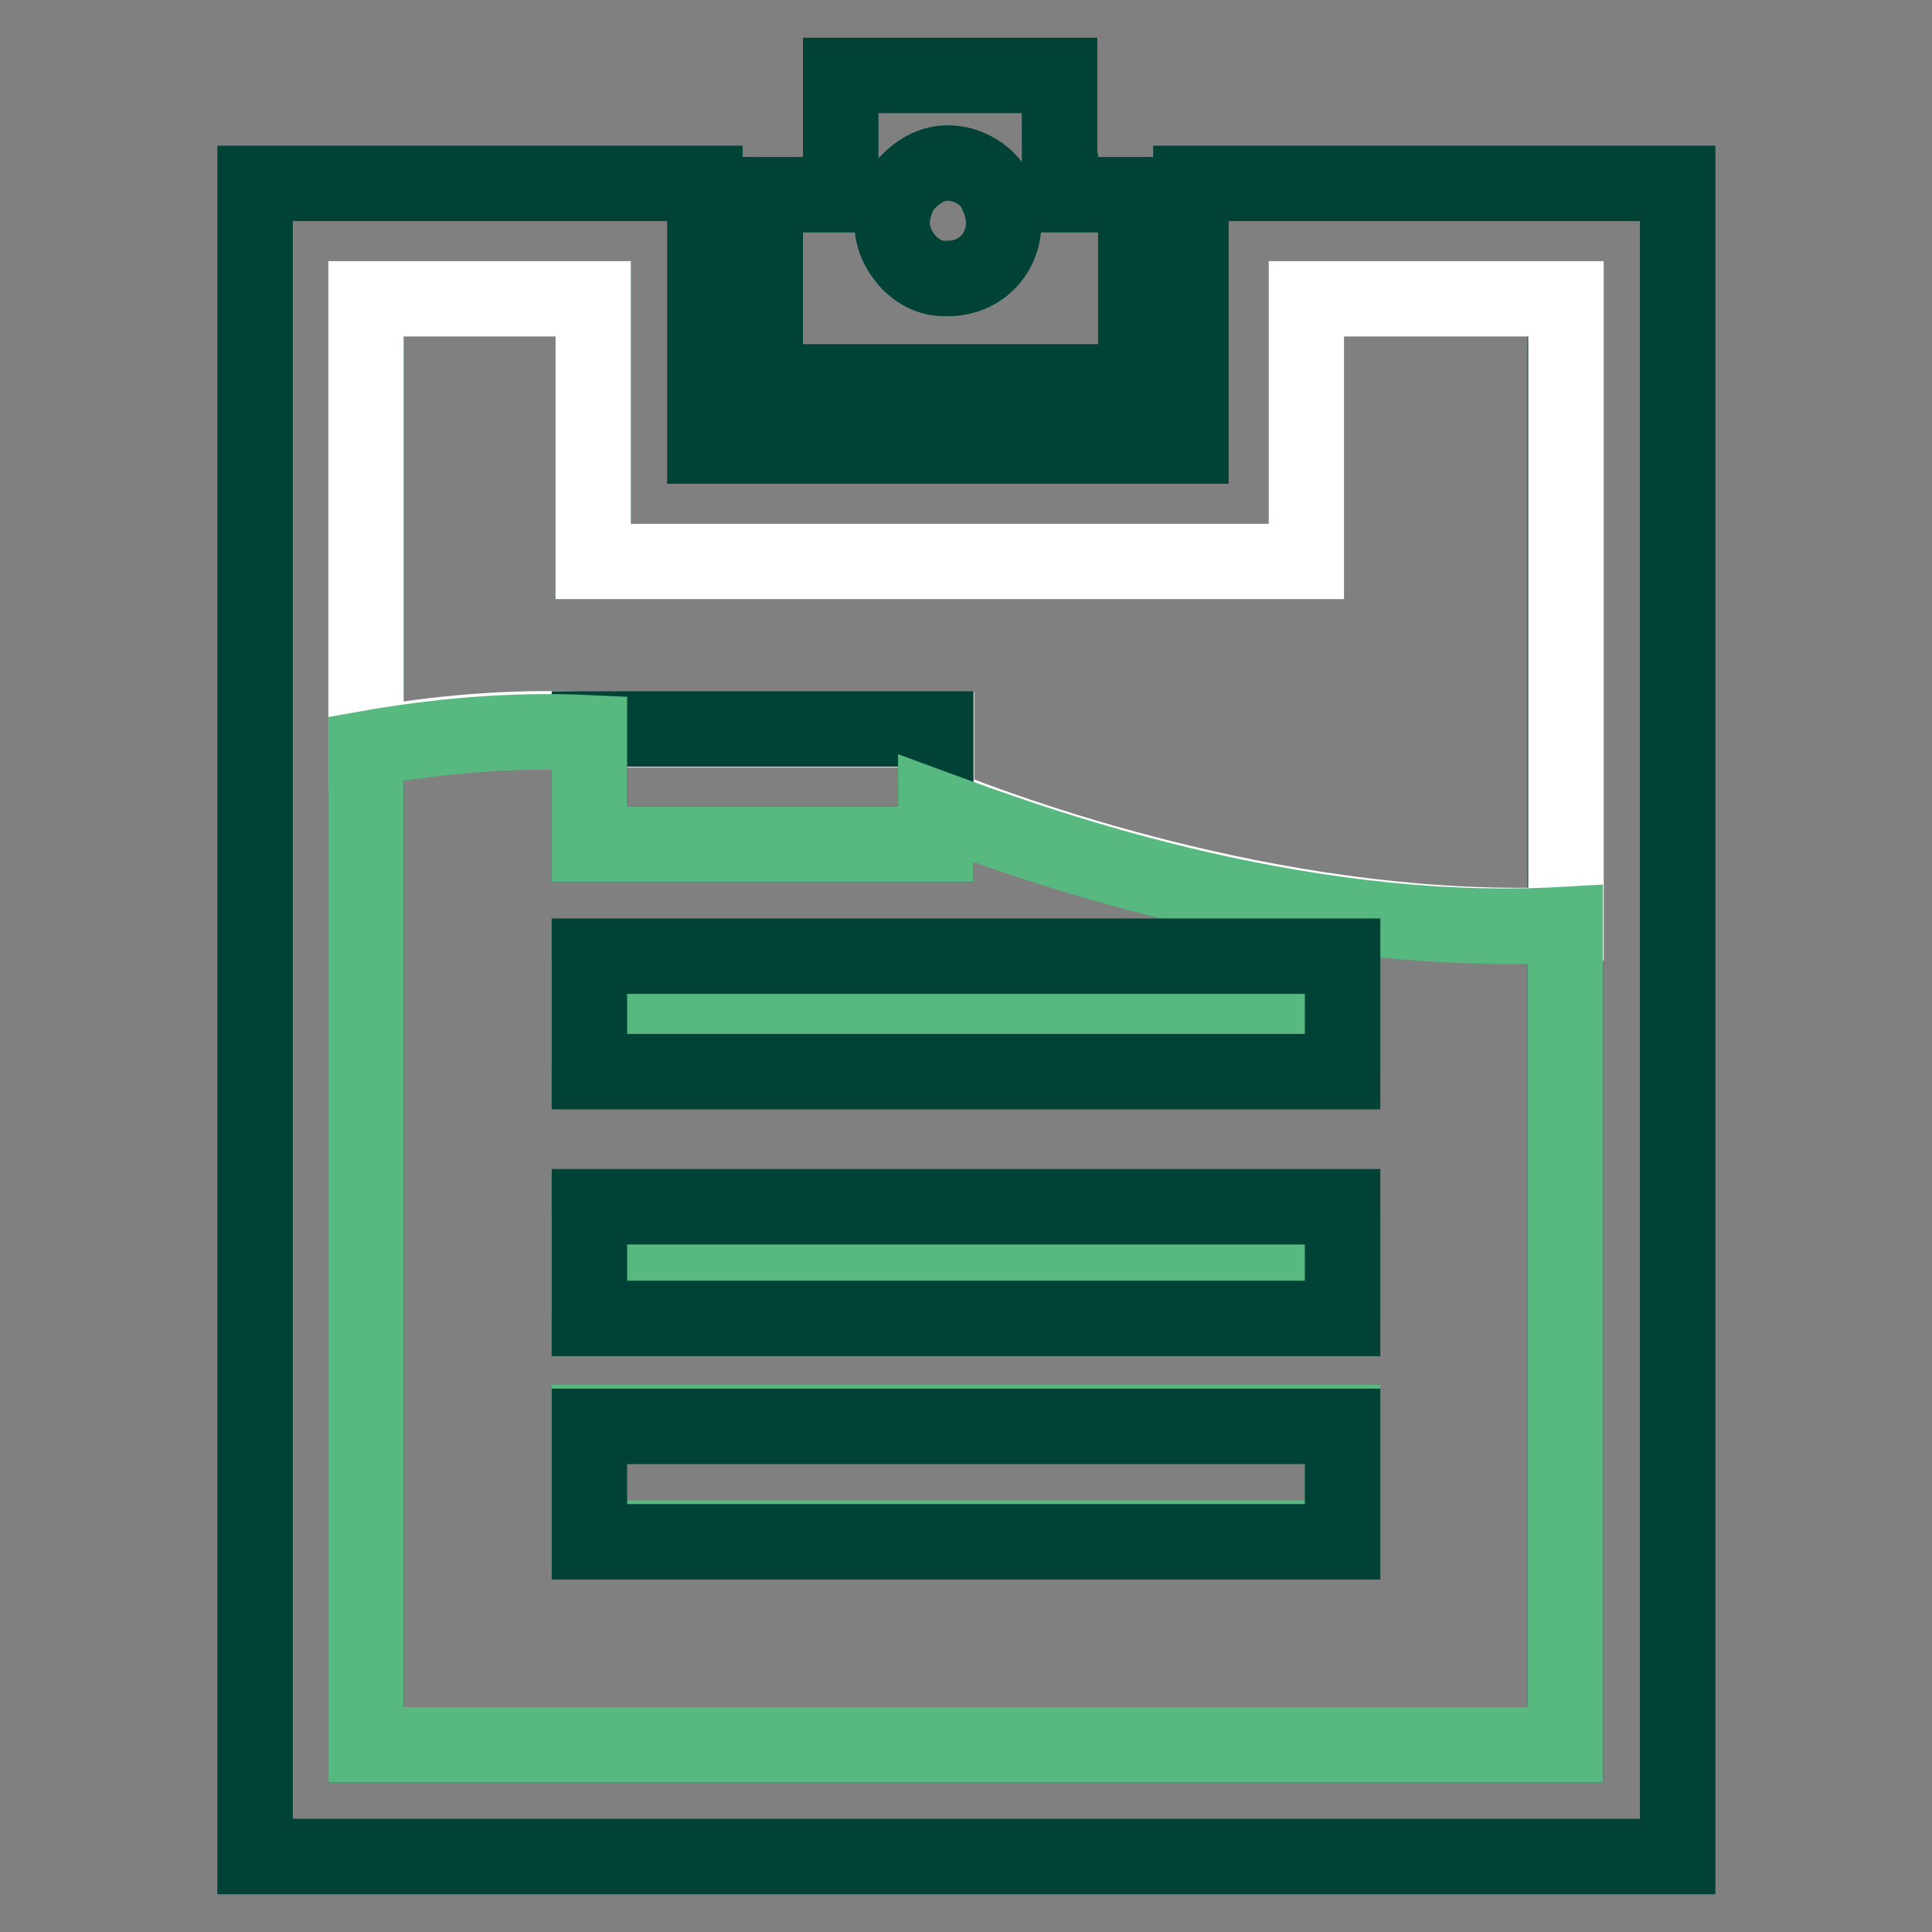
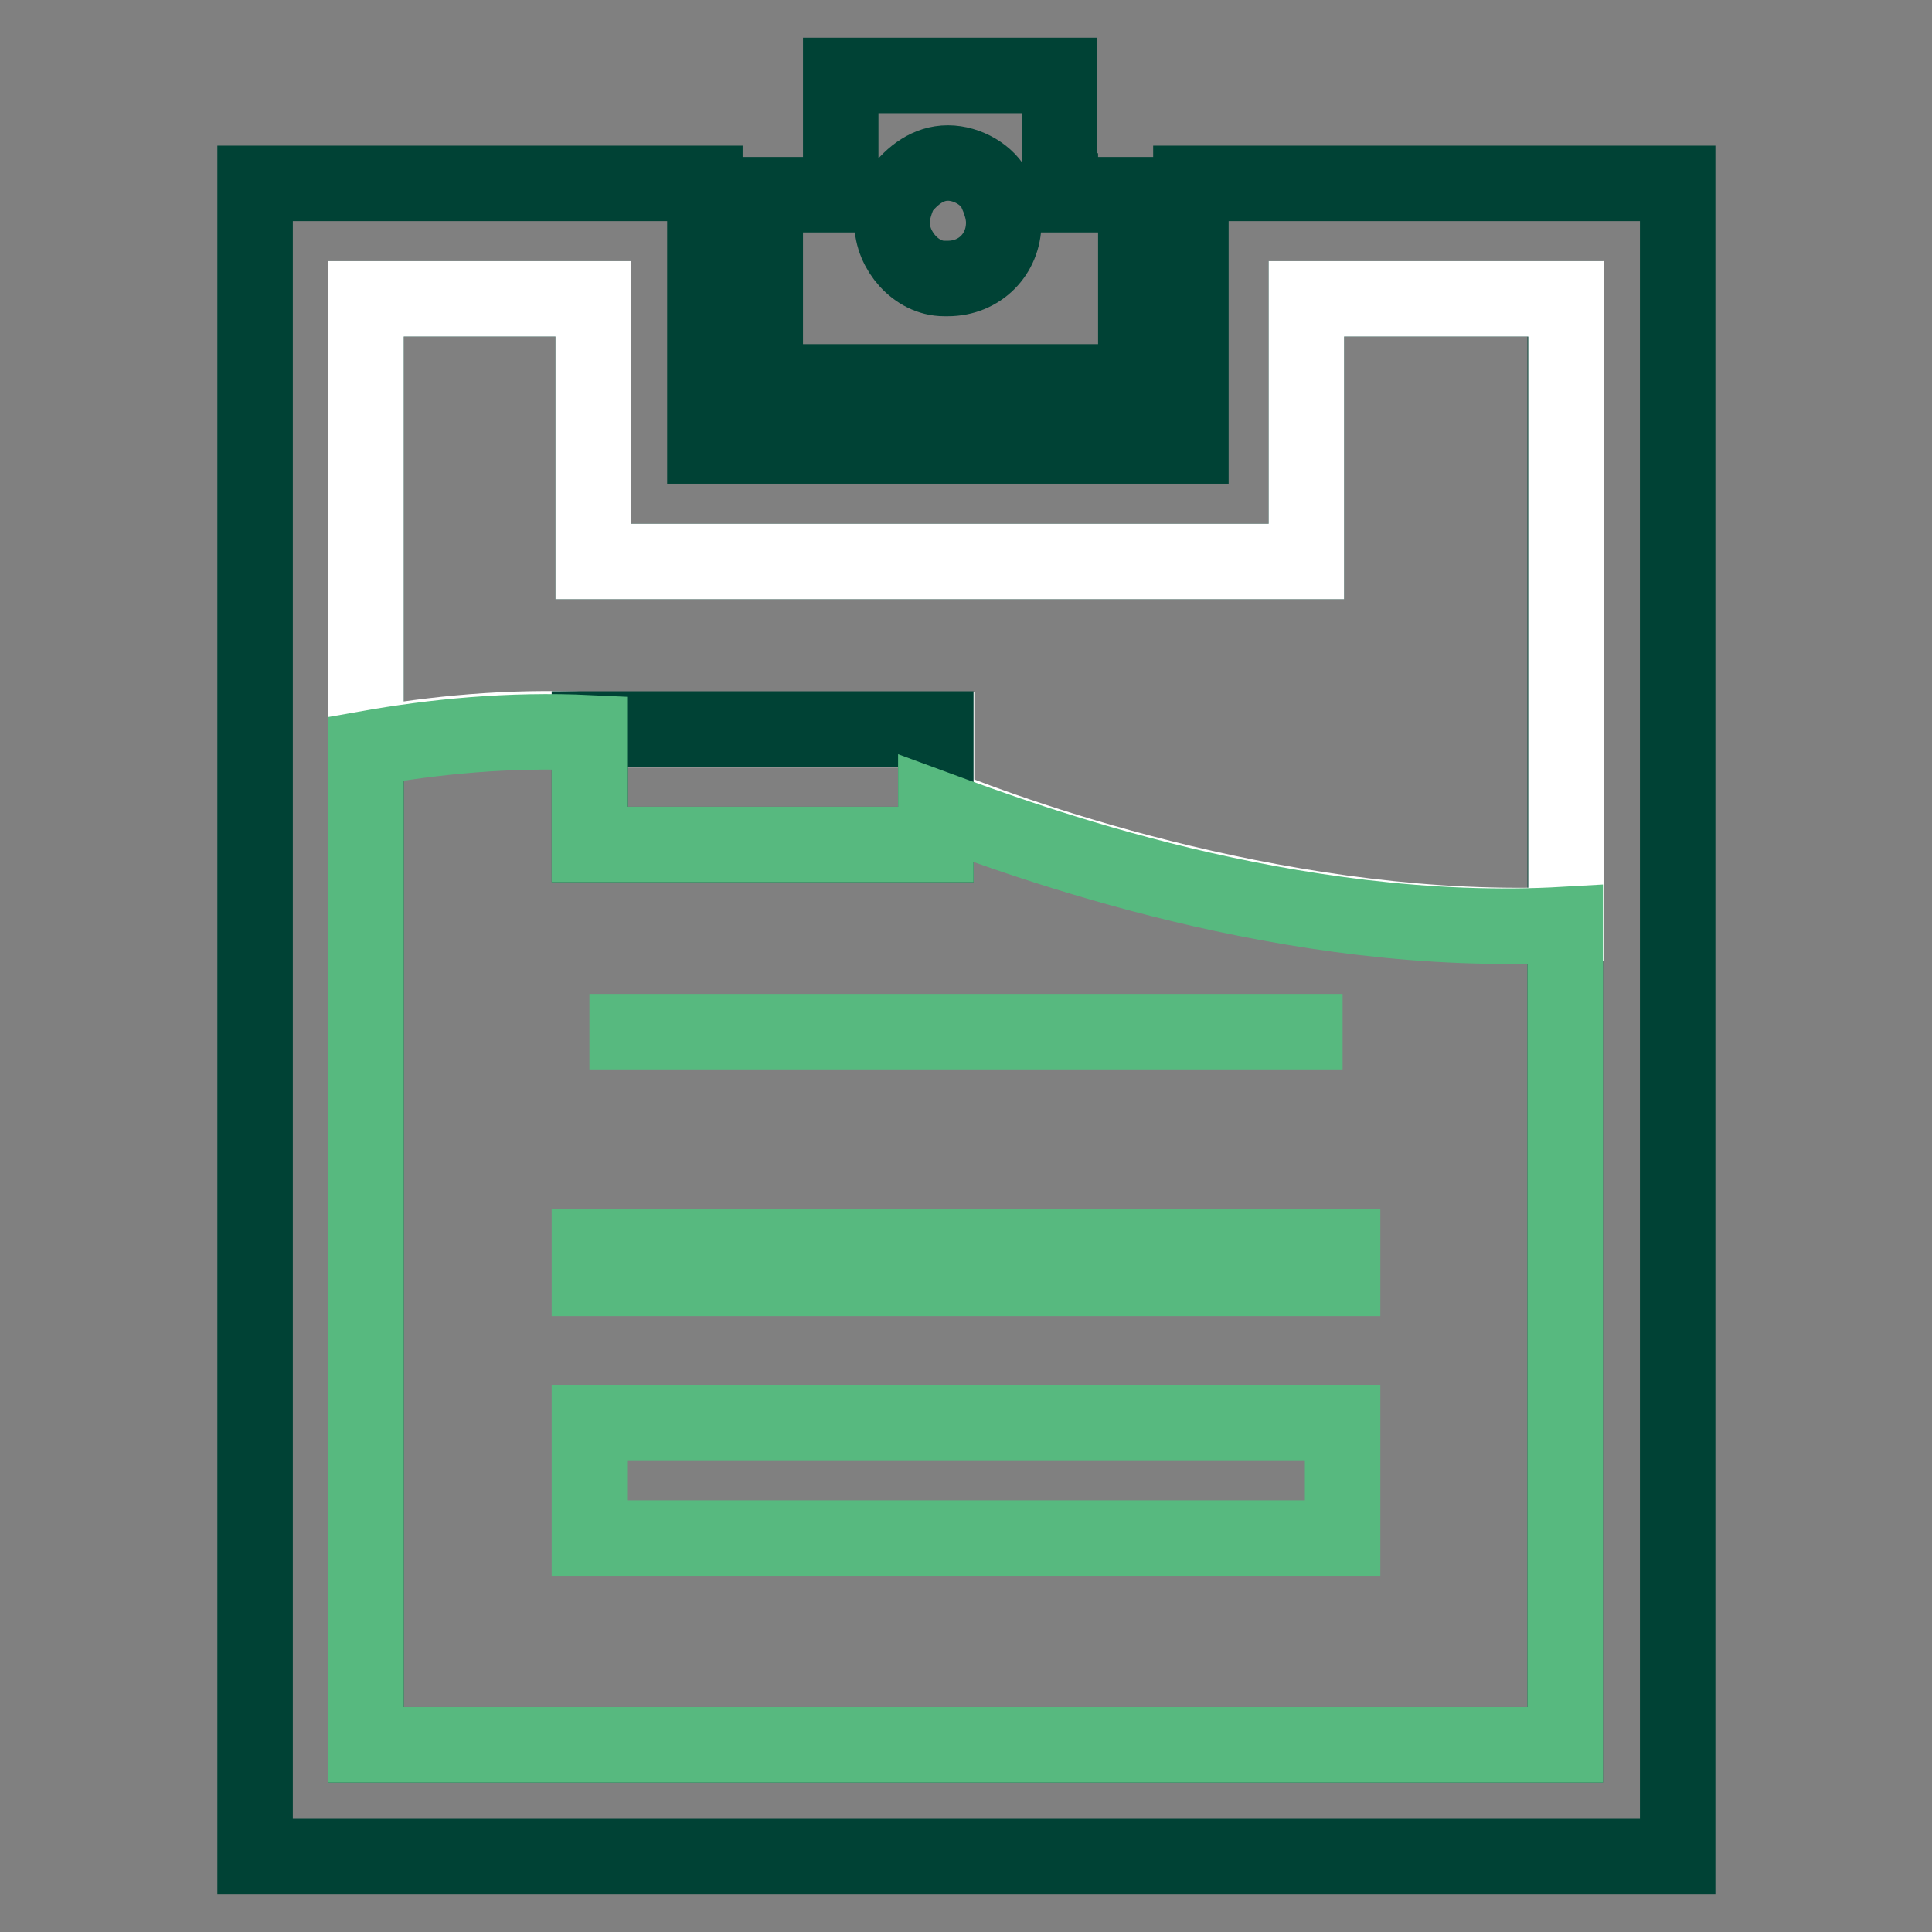
<svg xmlns="http://www.w3.org/2000/svg" version="1.1" x="0px" y="0px" viewBox="0 0 256 256" enable-background="new 0 0 256 256" xml:space="preserve">
  <rect x="0" y="0" width="256" height="256" fill="#808080" stroke="none" />
  <g>
    <path stroke-width="10" fill-opacity="0" stroke="#004235" d="M140.4,25.3V10h-29v15.8h-10v24.8h49.1V25.8h-10V25.3z M119.3,25.3c1.6-2.1,3.7-3.7,6.3-3.7 s5.3,1.6,6.3,3.7c0.5,1.1,1.1,2.6,1.1,4.2c0,4.2-3.2,7.4-7.4,7.4h-0.5c-3.7,0-6.9-3.7-6.9-7.4C118.2,28,118.8,26.4,119.3,25.3 L119.3,25.3z" />
    <path stroke-width="10" fill-opacity="0" stroke="#004235" d="M207.5,231.2H48.5V39.6h30.1v34.8h94.5V39.6h34.3V231.2L207.5,231.2z M157.8,24.3v34.8H93.4V24.3H33.8V246 h188.5V24.3H157.8z" />
    <path stroke-width="10" fill-opacity="0" stroke="#ffffff" d="M207.5,39.6v82.9c-35.9,1.6-71.8-11.1-83.4-15.8v-10H78.1c-10.6-0.5-20.6,0.5-29.6,2.1V39.6h30.1v34.8h94.5 V39.6H207.5L207.5,39.6z" />
    <path stroke-width="10" fill-opacity="0" stroke="#004235" d="M78.1,96.6H124v15.3H78.1V96.6z" />
-     <path stroke-width="10" fill-opacity="0" stroke="#57b97f" d="M124,107.1v4.8H78.1V97.1c-10.6-0.5-20.6,0.5-29.6,2.1v132h158.9V122.5C171,124.6,135.7,111.4,124,107.1z  M177.9,203.8H78.1v-15.3h99.8V203.8L177.9,203.8z M177.9,169.4H78.1v-4.2h99.8V169.4L177.9,169.4z M177.9,136.7H78.1V132h99.8 V136.7L177.9,136.7z" />
-     <path stroke-width="10" fill-opacity="0" stroke="#004235" d="M78.1,189h99.8v15.3H78.1V189z M78.1,159.9h99.8v14.8H78.1V159.9z M78.1,126.7h99.8V142H78.1V126.7z" />
+     <path stroke-width="10" fill-opacity="0" stroke="#57b97f" d="M124,107.1v4.8H78.1V97.1c-10.6-0.5-20.6,0.5-29.6,2.1v132h158.9V122.5C171,124.6,135.7,111.4,124,107.1z  M177.9,203.8H78.1v-15.3h99.8V203.8L177.9,203.8z M177.9,169.4H78.1v-4.2h99.8V169.4L177.9,169.4z M177.9,136.7H78.1h99.8 V136.7L177.9,136.7z" />
  </g>
</svg>